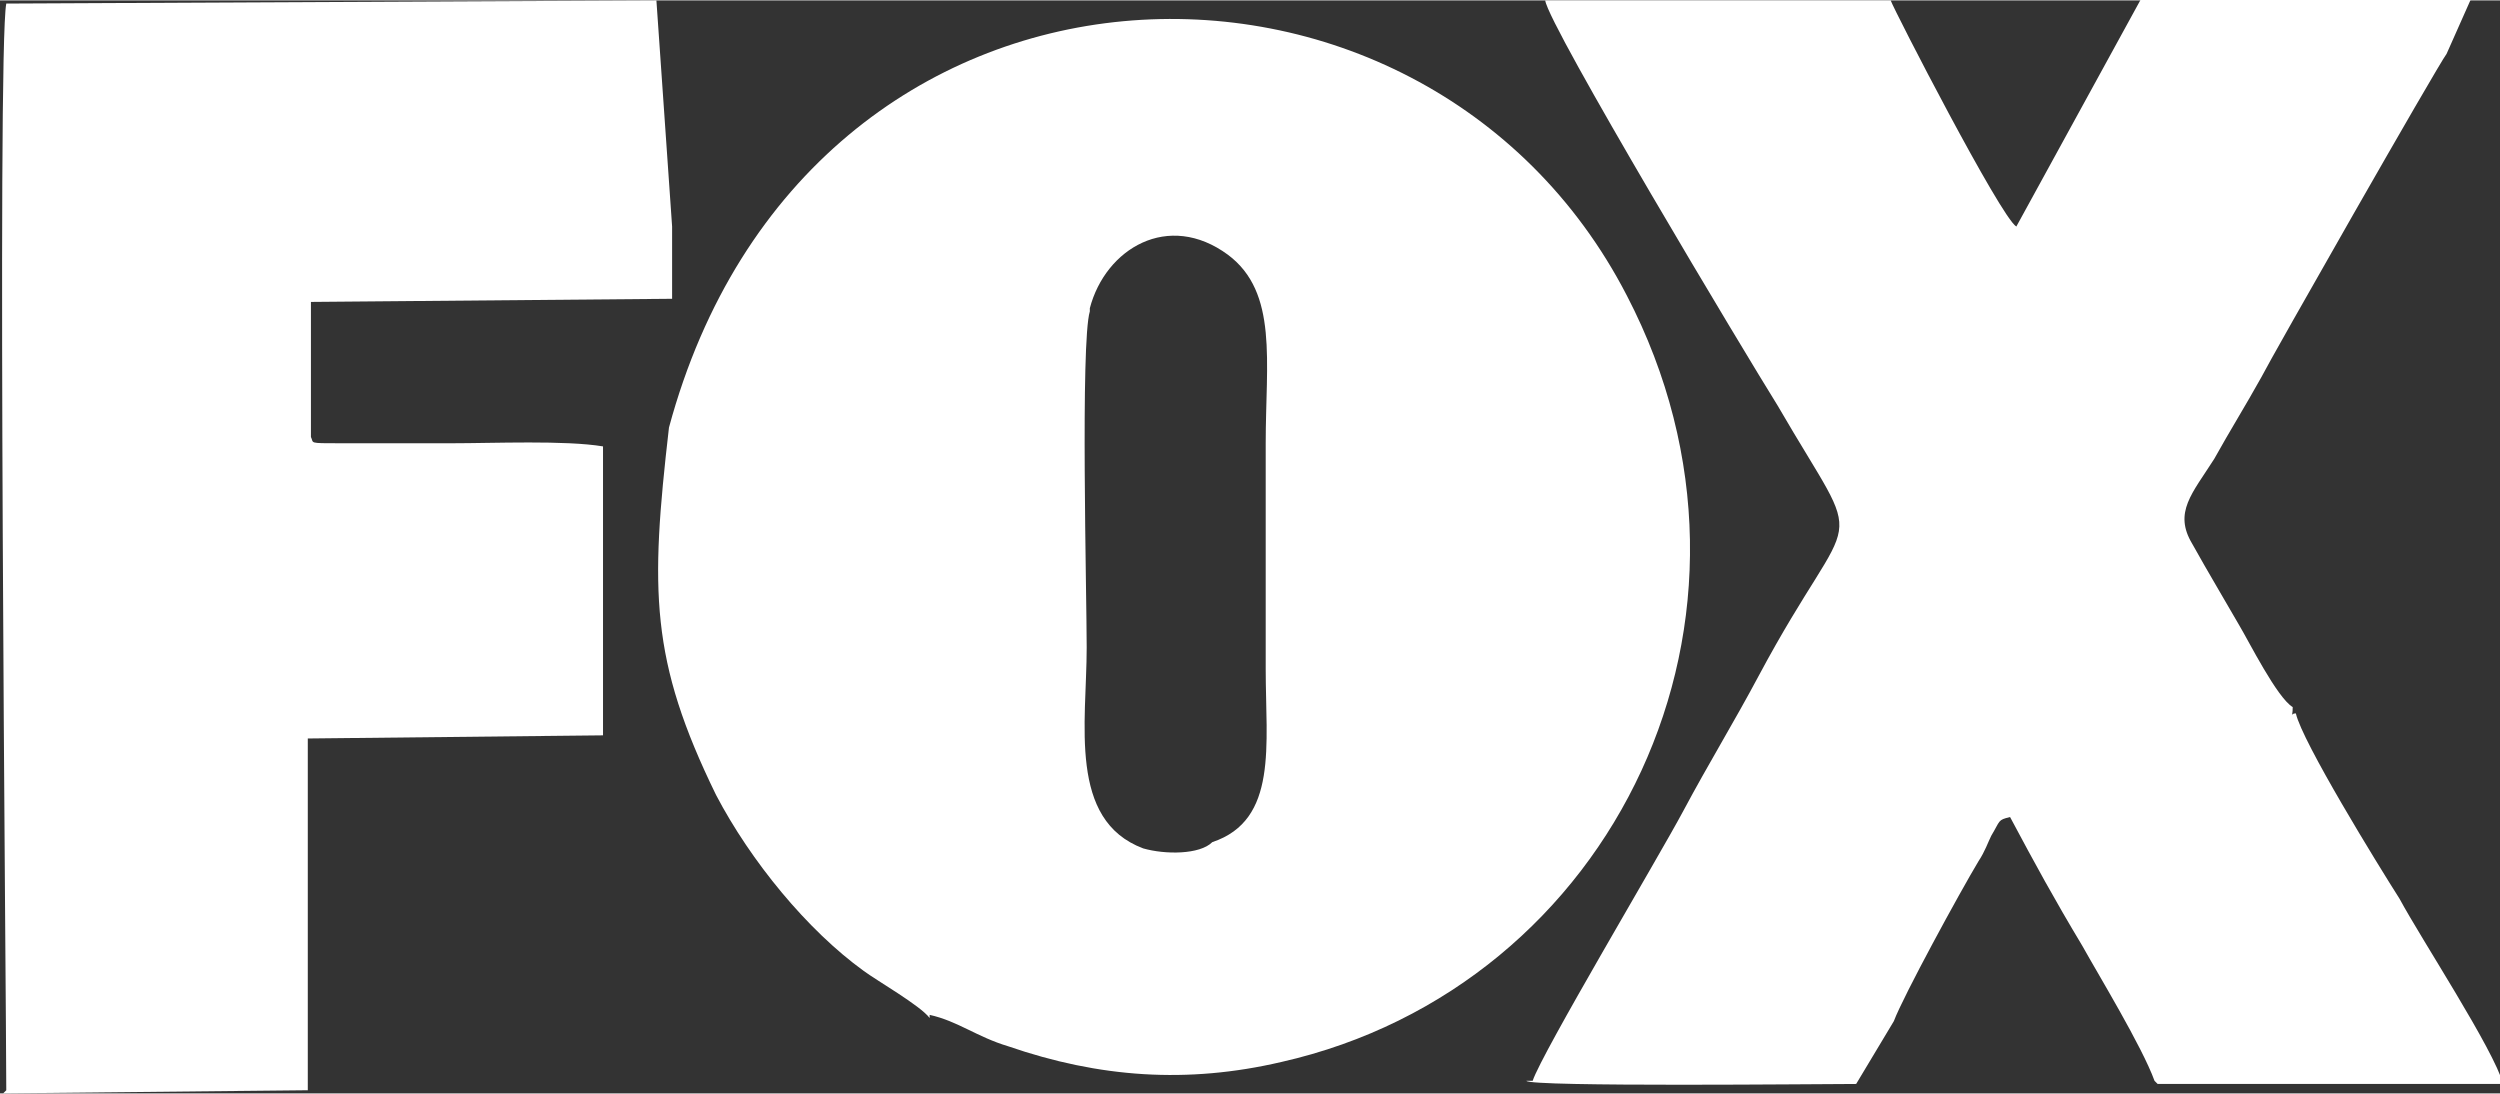
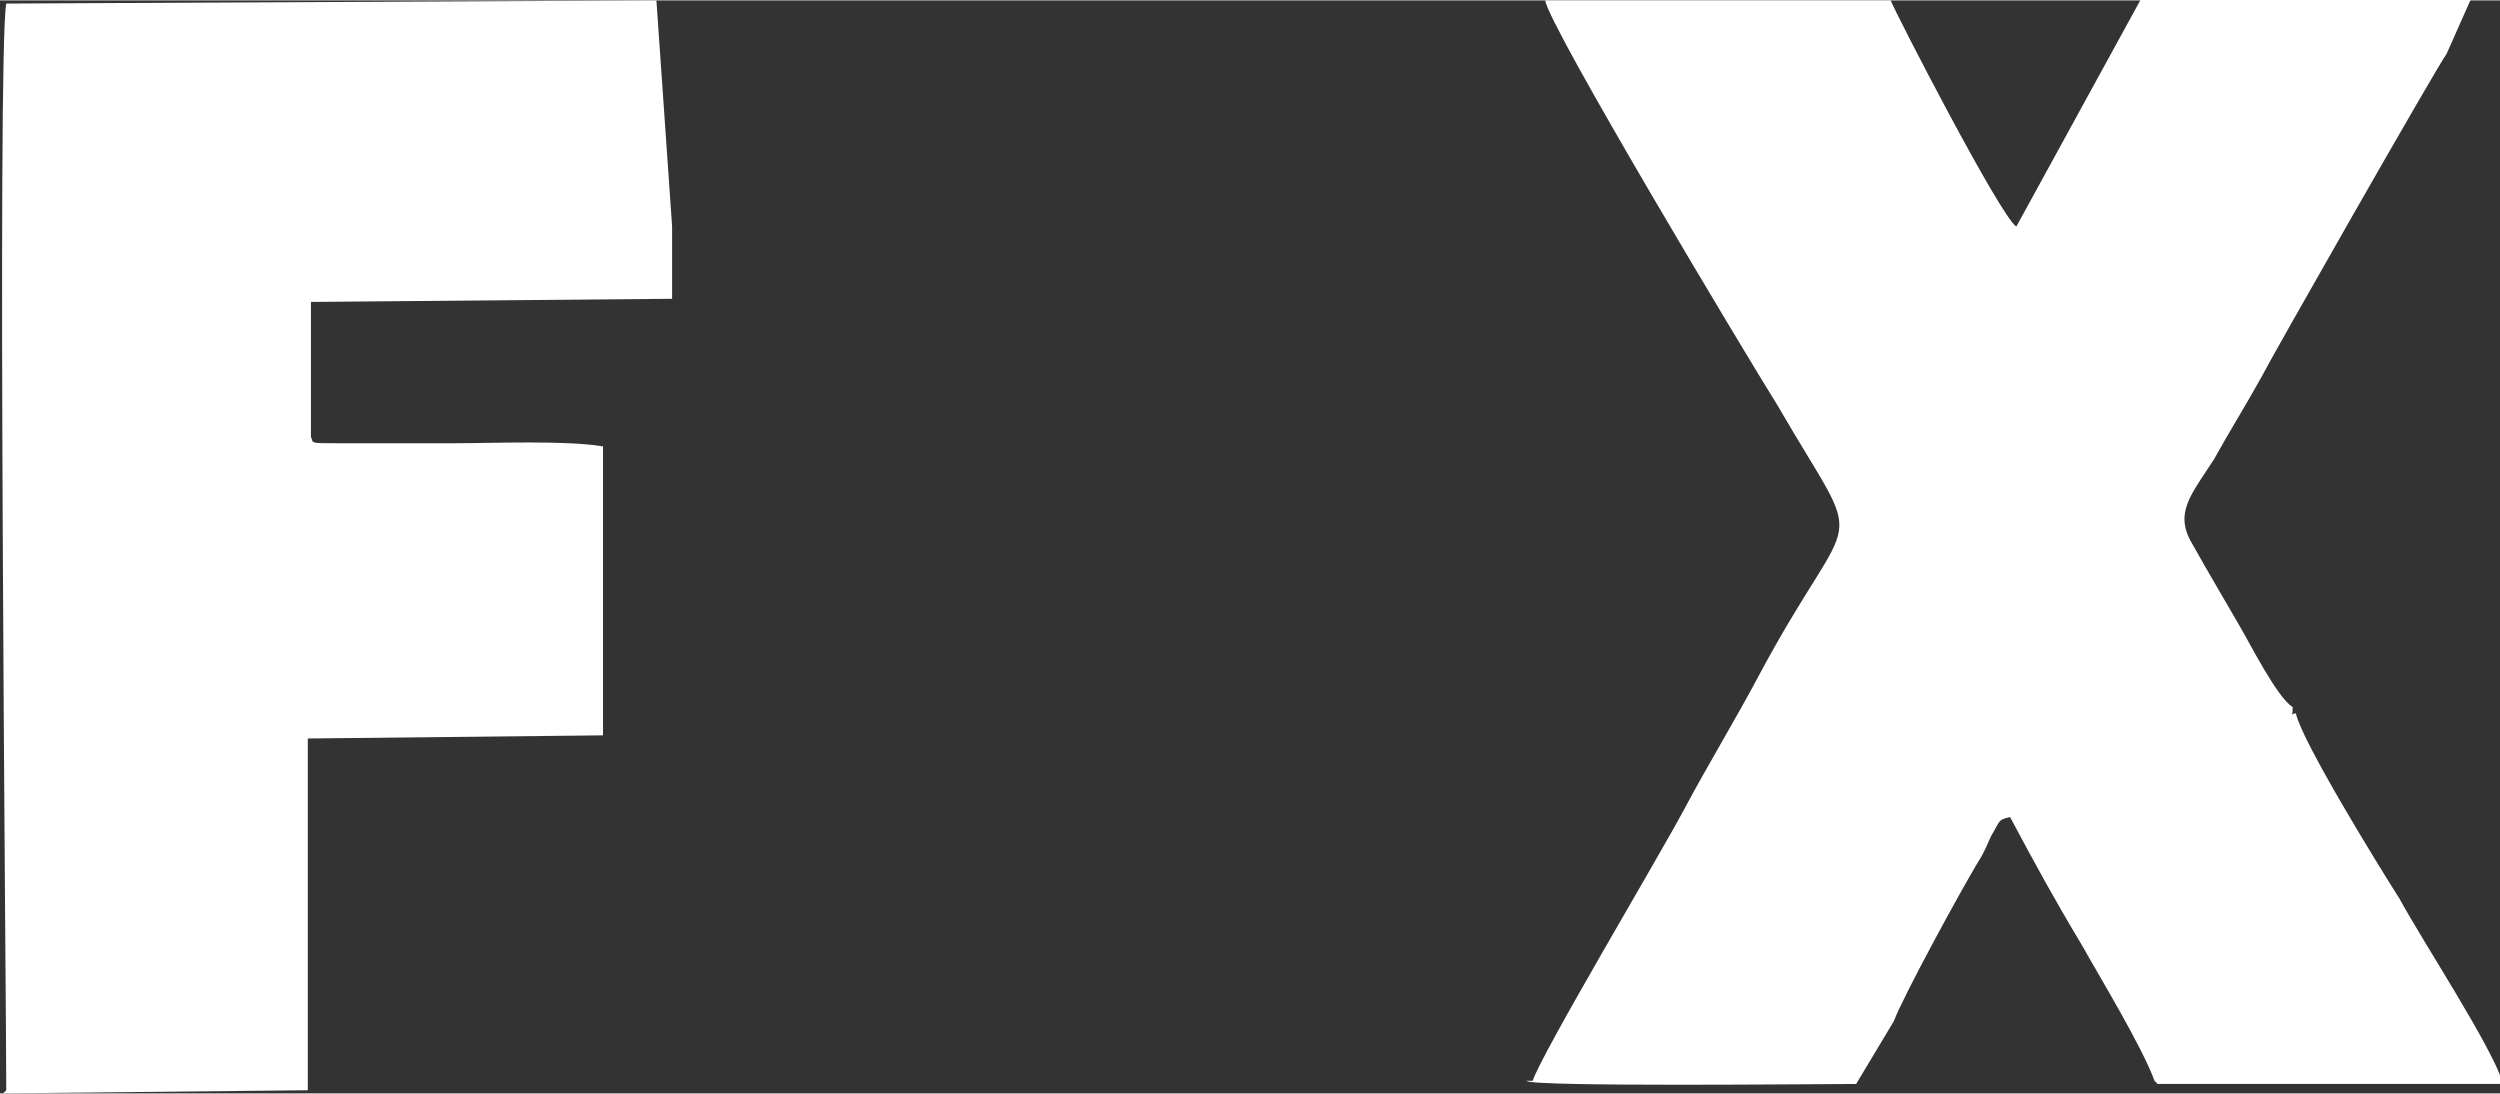
<svg xmlns="http://www.w3.org/2000/svg" xml:space="preserve" width="5.986mm" height="2.619mm" style="shape-rendering:geometricPrecision; text-rendering:geometricPrecision; image-rendering:optimizeQuality; fill-rule:evenodd; clip-rule:evenodd" viewBox="0 0 7.96 3.48">
  <rect x="0" y="0" width="7.96" height="3.48" fill="#333333" stroke="none" />
  <defs>
    <style type="text/css">  .fil0 {fill:white}  </style>
  </defs>
  <g id="Слой_x0020_1">
    <g id="_2247617972000">
-       <path class="fil0" d="M3.47 0.98c0.05,-0.19 0.25,-0.31 0.44,-0.17 0.16,0.12 0.12,0.34 0.12,0.6 0,0.24 0,0.48 0,0.72 0,0.24 0.04,0.48 -0.17,0.55 -0.04,0.04 -0.15,0.04 -0.22,0.02 -0.24,-0.09 -0.18,-0.4 -0.18,-0.64 -0,-0.17 -0.02,-0.97 0.01,-1.07zm-1.34 0.38c-0.06,0.52 -0.06,0.74 0.15,1.17 0.11,0.21 0.29,0.43 0.47,0.56 0.04,0.03 0.18,0.11 0.21,0.15l-0 -0.01c0.09,0.02 0.15,0.07 0.25,0.1 0.29,0.1 0.57,0.12 0.87,0.05 1.06,-0.24 1.63,-1.42 1.1,-2.44 -0.65,-1.26 -2.61,-1.21 -3.05,0.42z" />
-       <path class="fil0" d="M4.86 3.44c0.01,0.02 0.95,0.01 1.05,0.01l0.12 -0.2c0.03,-0.08 0.21,-0.41 0.27,-0.51 0.02,-0.03 0.03,-0.06 0.04,-0.08 0.03,-0.05 0.02,-0.05 0.06,-0.06 0.08,0.15 0.14,0.26 0.23,0.41 0.05,0.09 0.19,0.32 0.23,0.43l0.01 0.01 1.1 -0c-0.03,-0.11 -0.26,-0.46 -0.33,-0.59 -0.07,-0.11 -0.31,-0.5 -0.33,-0.59 -0.02,-0 -0.01,0.02 -0.01,-0.02 -0.05,-0.03 -0.14,-0.21 -0.17,-0.26 -0.04,-0.07 -0.1,-0.17 -0.15,-0.26 -0.06,-0.1 0,-0.16 0.07,-0.27 0.05,-0.09 0.1,-0.17 0.15,-0.26 0.03,-0.06 0.56,-0.99 0.59,-1.03l0.08 -0.18 -1.05 0 -0.4 0.73c-0.05,-0.03 -0.39,-0.69 -0.4,-0.72l-1.1 0c0.01,0.08 0.64,1.13 0.74,1.29 0.29,0.5 0.25,0.28 -0.06,0.86 -0.08,0.15 -0.16,0.28 -0.24,0.43 -0.08,0.15 -0.45,0.77 -0.48,0.86z" />
+       <path class="fil0" d="M4.86 3.44c0.01,0.02 0.95,0.01 1.05,0.01l0.12 -0.2c0.03,-0.08 0.21,-0.41 0.27,-0.51 0.02,-0.03 0.03,-0.06 0.04,-0.08 0.03,-0.05 0.02,-0.05 0.06,-0.06 0.08,0.15 0.14,0.26 0.23,0.41 0.05,0.09 0.19,0.32 0.23,0.43l0.01 0.01 1.1 -0c-0.03,-0.11 -0.26,-0.46 -0.33,-0.59 -0.07,-0.11 -0.31,-0.5 -0.33,-0.59 -0.02,-0 -0.01,0.02 -0.01,-0.02 -0.05,-0.03 -0.14,-0.21 -0.17,-0.26 -0.04,-0.07 -0.1,-0.17 -0.15,-0.26 -0.06,-0.1 0,-0.16 0.07,-0.27 0.05,-0.09 0.1,-0.17 0.15,-0.26 0.03,-0.06 0.56,-0.99 0.59,-1.03l0.08 -0.18 -1.05 0 -0.4 0.73c-0.05,-0.03 -0.39,-0.69 -0.4,-0.72l-1.1 0c0.01,0.08 0.64,1.13 0.74,1.29 0.29,0.5 0.25,0.28 -0.06,0.86 -0.08,0.15 -0.16,0.28 -0.24,0.43 -0.08,0.15 -0.45,0.77 -0.48,0.86" />
      <path class="fil0" d="M0.01 3.48l0.97 -0.01 0 -1.12 0.94 -0.01 0 -0.92c-0.12,-0.02 -0.35,-0.01 -0.48,-0.01l-0.36 0c-0.1,0 -0.08,-0 -0.09,-0.02l-0 -0.43 1.15 -0.01 -0 -0.23 -0.05 -0.72 -2.07 0.01c-0.03,0.15 0,3.2 0,3.46z" />
    </g>
  </g>
</svg>